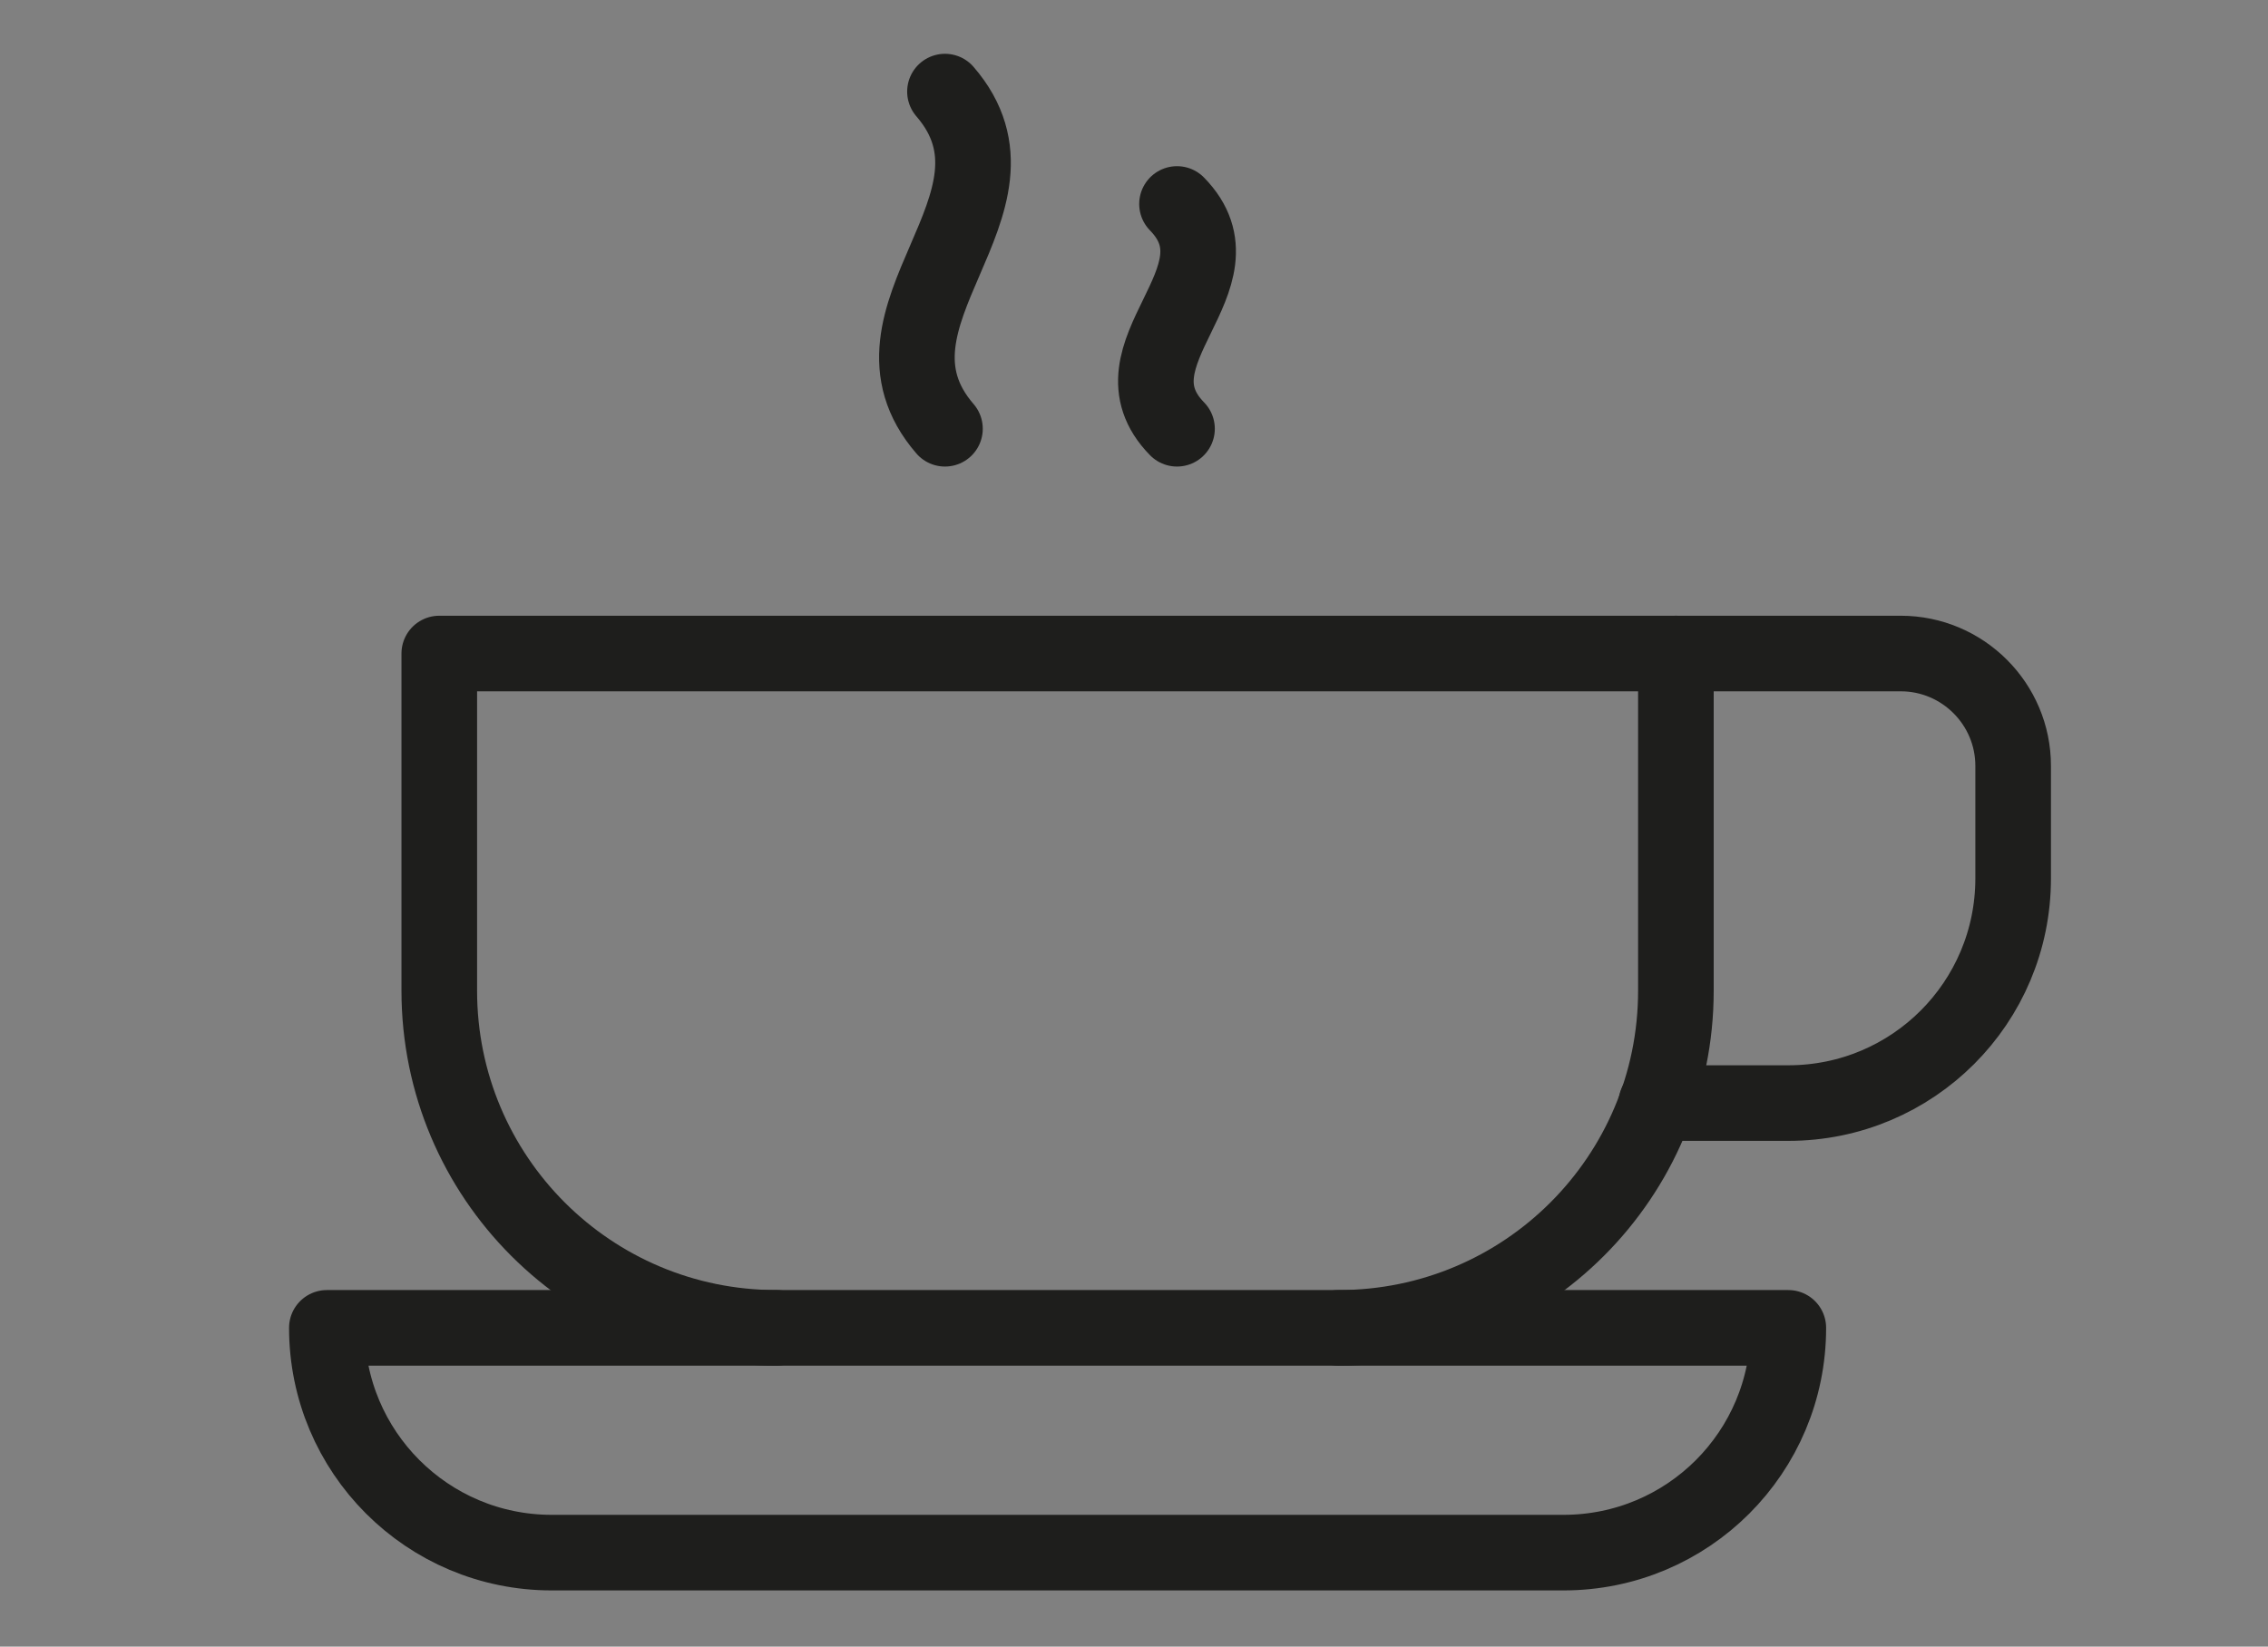
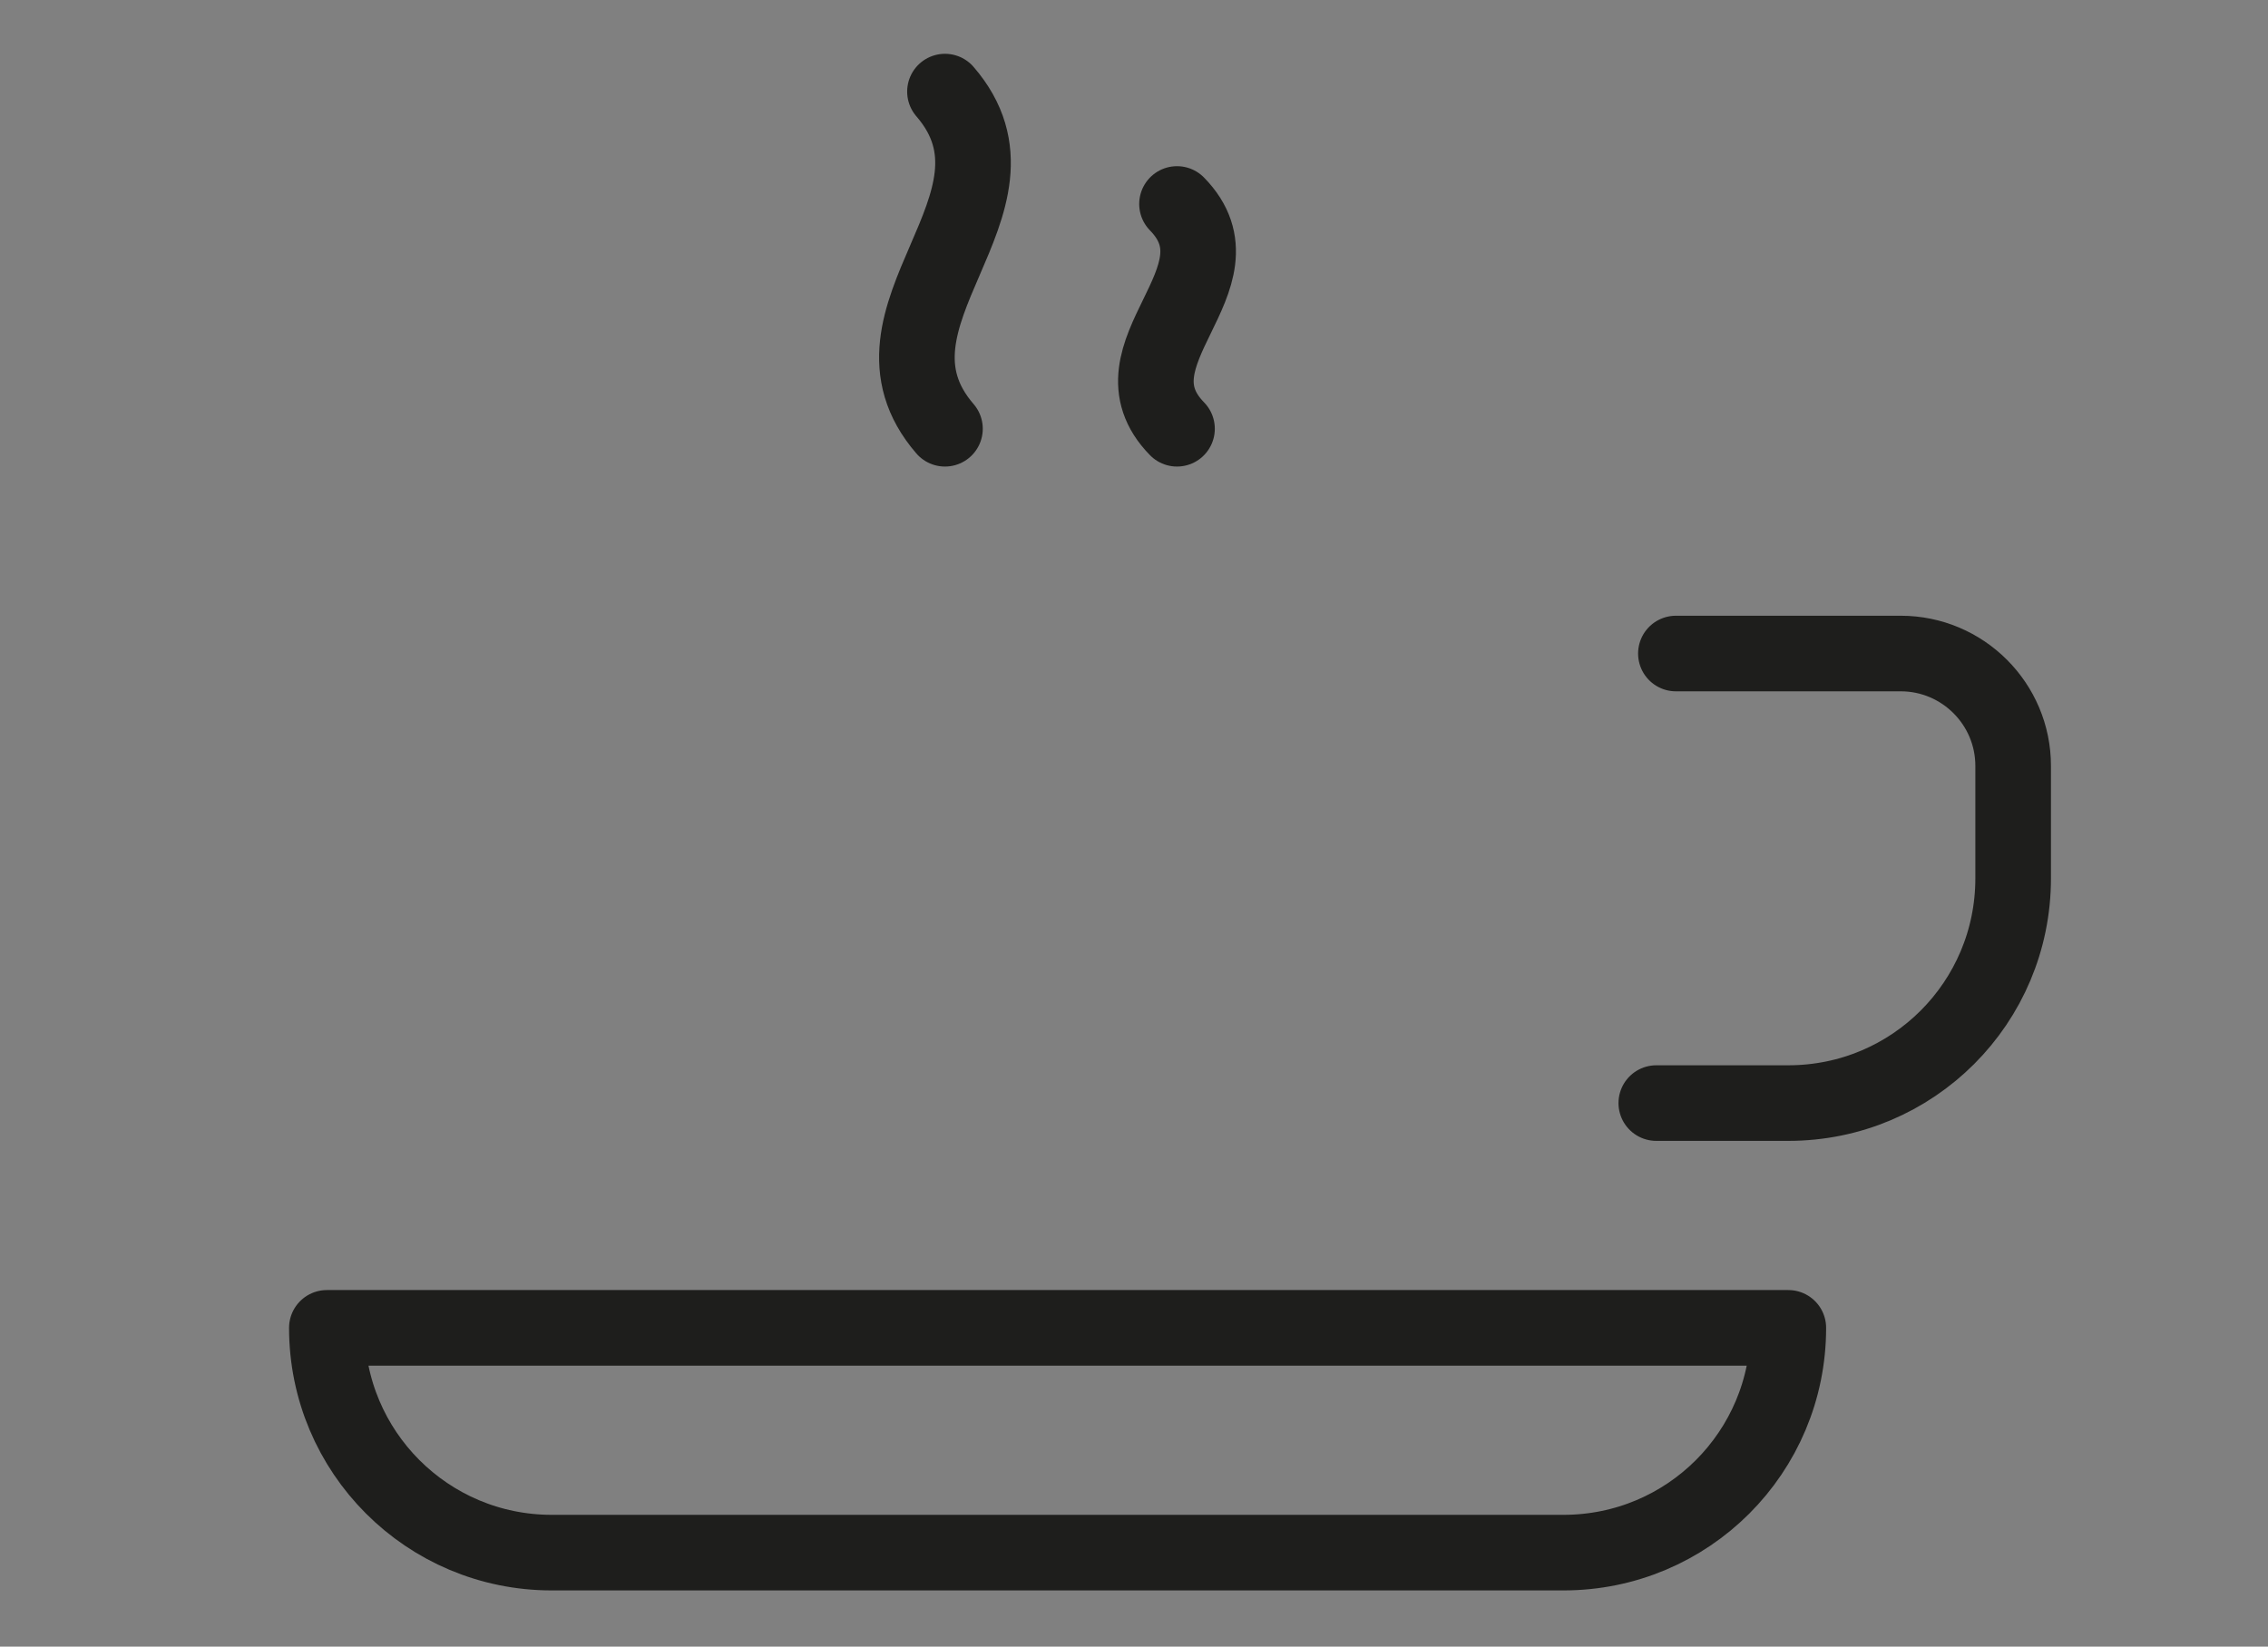
<svg xmlns="http://www.w3.org/2000/svg" version="1.1" id="Capa_1" x="0px" y="0px" viewBox="0 0 566.9 411.7" style="enable-background:new 0 0 566.9 411.7;" xml:space="preserve">
  <rect x="0" y="0" width="566.9" height="411.7" fill="#808080" stroke="none" />
  <style type="text/css">
	.st0{fill:none;stroke:#1E1E1C;stroke-width:18.899;stroke-linecap:round;stroke-linejoin:round;stroke-miterlimit:10;}
	.st1{fill:url(#SVGID_1_);stroke:#1E1E1C;stroke-width:18.899;stroke-linecap:round;stroke-linejoin:round;stroke-miterlimit:10;}
</style>
  <g>
    <path class="st0" d="M137.9,388.2h252.9c31.1,0,56.2-25.1,56.2-56.2H81.7C81.7,363,106.8,388.2,137.9,388.2z" />
    <path class="st0" d="M418.9,163.4h56.2c15.5,0,28.1,12.6,28.1,28.1v28.1c0,31.1-25.1,56.2-56.2,56.2H414" />
-     <path class="st0" d="M334.6,332c46.6,0,84.3-37.7,84.3-84.3v-84.3H109.8v84.3c0,46.6,37.7,84.3,84.3,84.3" />
    <path class="st0" d="M236.2,22.9c24.3,28.1-24.3,56.2,0,84.3" />
    <linearGradient id="SVGID_1_" gradientUnits="userSpaceOnUse" x1="288.912" y1="79.087" x2="299.449" y2="79.087">
      <stop offset="0" style="stop-color:#FFFFFF" />
      <stop offset="1" style="stop-color:#000000" />
    </linearGradient>
    <path class="st1" d="M294.2,51c18.3,18.7-18.3,37.5,0,56.2" />
  </g>
  <g>
</g>
  <g>
</g>
  <g>
</g>
  <g>
</g>
  <g>
</g>
  <g>
</g>
</svg>